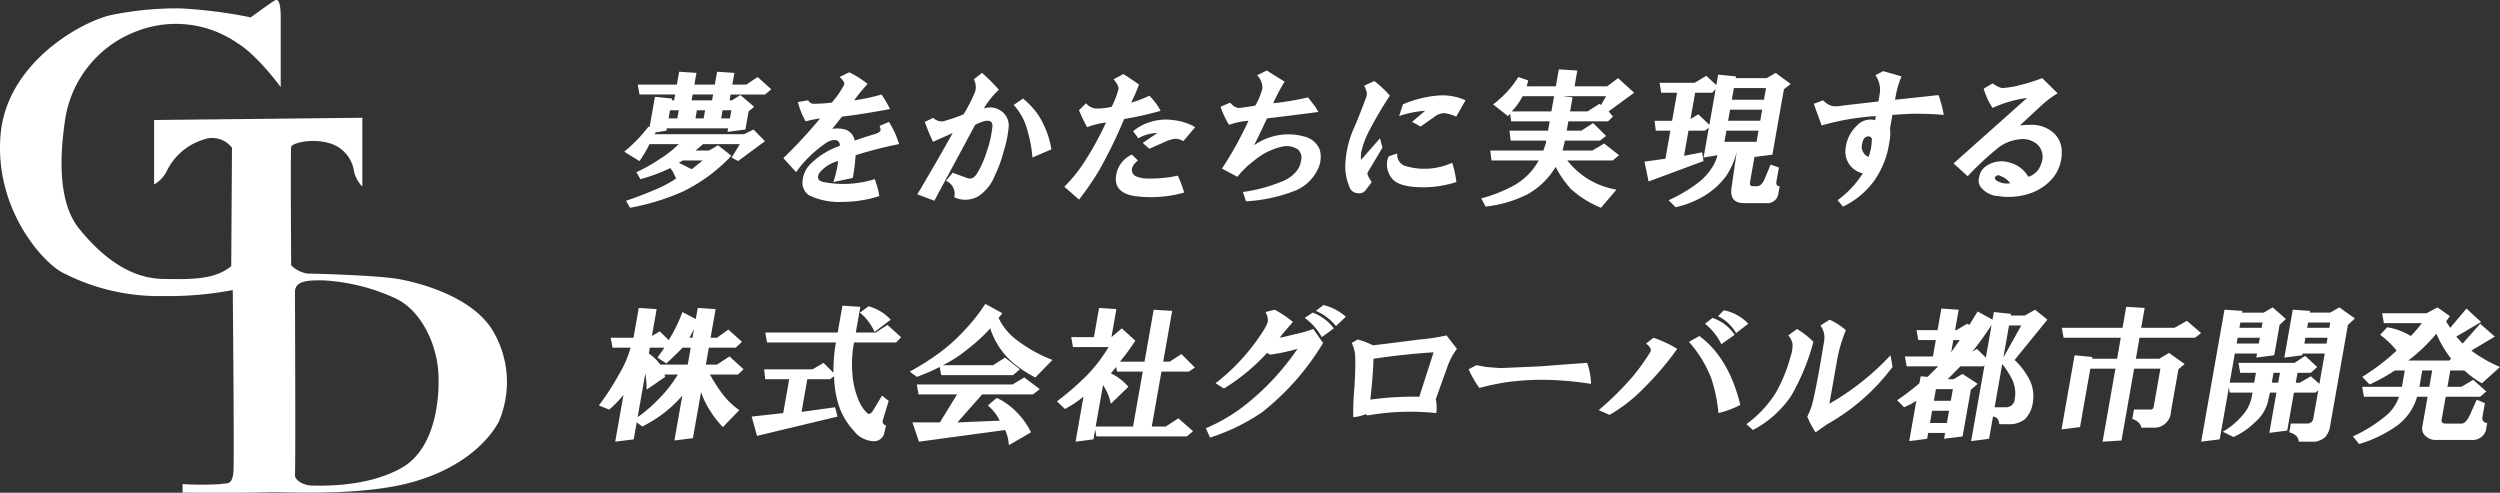
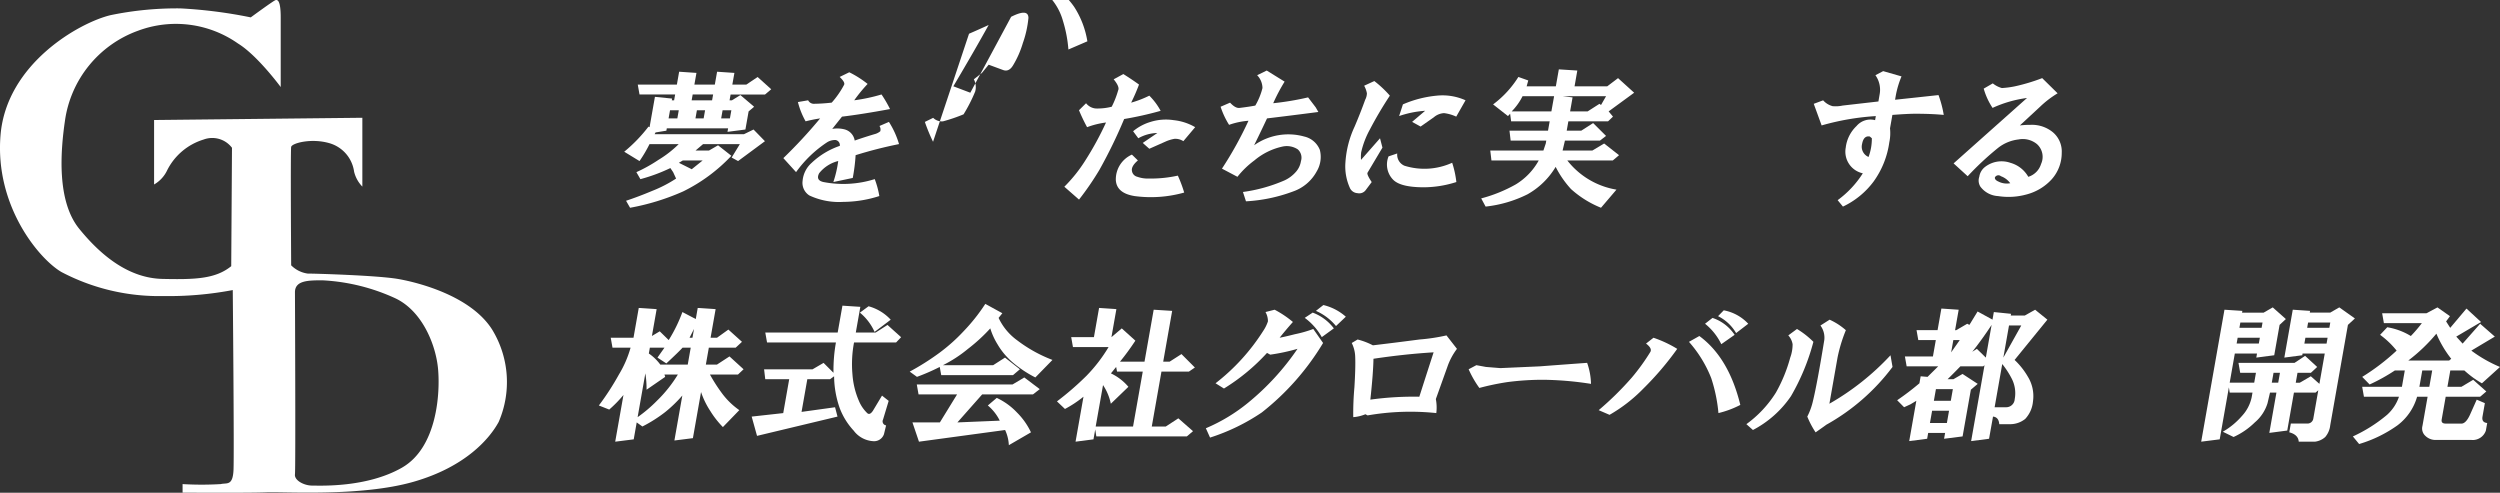
<svg xmlns="http://www.w3.org/2000/svg" width="272.387" height="53.688" viewBox="0 0 272.387 53.688">
  <rect x="0" y="0" width="272.387" height="53.688" fill="#333333" stroke="none" />
  <defs>
    <clipPath id="clip-path">
      <rect id="長方形_29979" data-name="長方形 29979" width="272.387" height="53.688" fill="#fff" />
    </clipPath>
  </defs>
  <g id="グループ_159899" data-name="グループ 159899" transform="translate(0 0)">
    <g id="グループ_6" data-name="グループ 6" transform="translate(0 0)" clip-path="url(#clip-path)">
      <path id="パス_613" data-name="パス 613" d="M53.684,36.011C51.4,32.257,45.6,30.788,43.4,30.4s-8.978-.593-9.876-.593a3.135,3.135,0,0,1-1.8-.9s-.082-12.488,0-12.9,2.2-.979,4.162-.408a3.76,3.76,0,0,1,2.694,3.1,3.5,3.5,0,0,0,.9,1.632V12.831l-22.691.245V20.1a3.492,3.492,0,0,0,1.387-1.469,6.591,6.591,0,0,1,4-3.425,2.7,2.7,0,0,1,3.1.895l-.082,12.9c-1.714,1.387-3.918,1.469-7.509,1.387s-6.611-2.449-9.06-5.469S6.589,16.5,7.078,13.157A12.229,12.229,0,0,1,15,3.363,11.777,11.777,0,0,1,25.933,4.742c2.122,1.3,4.652,4.742,4.652,4.742V1.894c0-1.8-.326-1.959-.571-1.878S27.32,1.894,27.32,1.894a51.367,51.367,0,0,0-7.672-.98,35.6,35.6,0,0,0-7.591.735C8.63,2.465.712,6.954.059,14.709S4.3,28.257,6.707,29.645A22.822,22.822,0,0,0,17.77,32.257a37.5,37.5,0,0,0,7.591-.653s.163,17.793.082,19.589-.735,1.387-1.387,1.551a34.939,34.939,0,0,1-4.163,0v.931s7.183.049,9.142-.033,10.285.49,16-1.143,8.326-4.734,9.3-6.53a10.942,10.942,0,0,0-.653-9.958M43.808,50.948c-3.836,2.2-8.9,1.959-9.794,1.959s-1.959-.571-1.877-1.224,0-19.834,0-19.834c-.005-1.306,1.469-1.306,3.019-1.306A21.553,21.553,0,0,1,43.073,32.5c2.938,1.387,4.408,5.06,4.653,7.672s-.082,8.571-3.918,10.774" transform="translate(0 0)" fill="#fff" />
      <path id="パス_614" data-name="パス 614" d="M118.795,68.688a15.4,15.4,0,0,1-2.507,1.59l-.621-.445-.325,1.846-2.017.254.9-5.09a13.523,13.523,0,0,1-1.552,1.59l-1.13-.445a28.858,28.858,0,0,0,2.185-3.372A11.78,11.78,0,0,0,115,61.689h-1.972l-.191-1.082h2.481l.572-3.245,1.95.128-.516,2.926.853-.509.977.955a16.264,16.264,0,0,0,1.493-3.054l1.456.763.213-1.209,1.95.128-.55,3.117h.7l1.239-.89,1.482,1.335-.685.636h-2.926l-.325,1.845h1.209l1.366-.891,1.535,1.4-.61.573h-3.054a17.785,17.785,0,0,0,1.4,2.163,8.1,8.1,0,0,0,1.8,1.717l-1.789,1.846a9.882,9.882,0,0,1-1.351-1.718,8.988,8.988,0,0,1-1.03-2.1l-.886,5.025-2.017.255.864-4.9a14.335,14.335,0,0,1-1.841,1.782M116.74,66.27a10.224,10.224,0,0,0-.132-1.781l-.841,4.771a15.3,15.3,0,0,0,2.1-1.781,14.4,14.4,0,0,0,2.285-2.863h-1.463l.082.254Zm2.158-2.863-.969-.636.764-1.082H117.1l-.112.636a5.227,5.227,0,0,1,1.25,1.209h2.99l.325-1.845h-.89q-.4.445-1.767,1.717m2.529-2.8h.318l.168-.955Z" transform="translate(-46.295 -23.809)" fill="#fff" />
      <path id="パス_615" data-name="パス 615" d="M151.178,70.606a7.5,7.5,0,0,1-1.588-2.545,10.713,10.713,0,0,1-.6-3.436l-.438.318h-2.481l-.628,3.563L149.094,68l.266,1.018-8.768,2.1-.584-2.1,3.439-.381.65-3.69h-2.609l-.127-1.081h5.28l1.2-.7,1.082,1.081a17.3,17.3,0,0,1,.266-3.308h-7.507l-.191-1.082h7.889l.517-2.926,1.95.128-.494,2.8h2.164l1.29-.827,1.482,1.336-.546.573h-4.581a12.641,12.641,0,0,0-.171,3.5,8.824,8.824,0,0,0,.7,2.863,3.971,3.971,0,0,0,.909,1.336c.182.17.388.086.618-.255l.991-1.654.727.573-.614,2.036a.439.439,0,0,0,.333.636l-.232.954a1.14,1.14,0,0,1-1.216.763,2.871,2.871,0,0,1-2.036-1.082m.623-12.914.95-.7a5.108,5.108,0,0,1,2.414,1.464L153.4,59.791a5.756,5.756,0,0,0-1.6-2.1" transform="translate(-58.11 -23.628)" fill="#fff" />
      <path id="パス_616" data-name="パス 616" d="M180.705,64.363H172.88l-.161-.89a22.592,22.592,0,0,1-2.481,1.081l-.79-.572a27.511,27.511,0,0,0,3.221-2.036,19.245,19.245,0,0,0,2.642-2.354,20.047,20.047,0,0,0,2.373-2.99l1.856,1.018-.408.509a6.328,6.328,0,0,0,1.991,2.418A15.393,15.393,0,0,0,185,62.709l-1.864,1.909a12.539,12.539,0,0,1-2.559-1.719,7.685,7.685,0,0,1-1.572-1.908,7.388,7.388,0,0,1-.778-1.719A18.791,18.791,0,0,1,175.8,61.5a14.29,14.29,0,0,1-2.732,1.782h5.471l1.291-.827,1.621,1.272Zm-10.96,5.153h2.99l1.875-3.053h-4.2l-.192-1.081h10.434l1.279-.763,1.684,1.272-.736.573h-5.535l-2.7,3.053,4.615-.191a5.068,5.068,0,0,0-1.3-1.654l.973-.827a7.277,7.277,0,0,1,2.2,1.59,7.678,7.678,0,0,1,1.527,2.163l-2.41,1.4a4.412,4.412,0,0,0-.408-1.654l-9.385,1.273Z" transform="translate(-70.33 -23.493)" fill="#fff" />
      <path id="パス_617" data-name="パス 617" d="M203.933,59.589l1.482,1.336a27.028,27.028,0,0,1-1.676,2.29h2.671l1-5.661,2.013.126-.976,5.535h.7l1.291-.827,1.46,1.464-.652.446h-2.99l-1.054,5.98h1.527l1.366-.891,1.6,1.4-.674.572h-9.861l-.119-.763-.191,1.082-1.953.254.864-4.9a12.429,12.429,0,0,1-2.017,1.336l-.872-.827a31.764,31.764,0,0,0,3.229-2.8,16.812,16.812,0,0,0,2.395-3.117h-3.881l-.191-1.082H200.9l.561-3.181,1.886.128-.539,3.053ZM206.22,64.3h-2.8l-.1-.509-.569.7a5.627,5.627,0,0,1,1.905,1.463L202.741,67.8a5.693,5.693,0,0,0-.85-2.035l-.8,4.517h4.071Z" transform="translate(-81.711 -23.809)" fill="#fff" />
      <path id="パス_618" data-name="パス 618" d="M231.1,57.583l1-.254a11.067,11.067,0,0,1,1.991,1.335q-.794.892-1.448,1.718.657-.126,1.657-.382a13.17,13.17,0,0,0,2.01-.573l1.068,1.527a27.839,27.839,0,0,1-6.68,7.572,21.981,21.981,0,0,1-5.635,2.735l-.457-1.018a18.826,18.826,0,0,0,4.629-2.8,27.668,27.668,0,0,0,5.358-5.853,21.524,21.524,0,0,1-2.974.636l-.349-.191a21.863,21.863,0,0,1-4.692,3.881l-.917-.573a22.355,22.355,0,0,0,5.208-5.725,4.181,4.181,0,0,0,.5-1.018,2.005,2.005,0,0,0-.266-1.018m6.134,2.735a6.558,6.558,0,0,0-1.857-2.1l.865-.573a5.132,5.132,0,0,1,2.306,1.718Zm1.549-1.208a5.868,5.868,0,0,0-2.189-1.654l.812-.636a5.668,5.668,0,0,1,2.447,1.272Z" transform="translate(-93.222 -23.584)" fill="#fff" />
      <path id="パス_619" data-name="パス 619" d="M252.419,62.92a7.7,7.7,0,0,1,1.668.636q2.665-.318,5.075-.636a20.513,20.513,0,0,0,2.941-.445l1.141,1.464a7.085,7.085,0,0,0-1.047,1.972l-1.253,3.5a4.861,4.861,0,0,1,.049,1.527,27.2,27.2,0,0,0-7.488.254l-.232-.128a4.34,4.34,0,0,1-1.328.318,31.876,31.876,0,0,1,.126-3.245q.138-2.226.085-3.372a3.54,3.54,0,0,0-.377-1.463Zm8.278,1.4q-3.152.191-6.549.7-.028,1.591-.34,4.453a34.488,34.488,0,0,1,5.336-.318Q260,66.483,260.7,64.32" transform="translate(-104.502 -25.931)" fill="#fff" />
      <path id="パス_620" data-name="パス 620" d="M275.439,68.032l1.568.127,4.3-.191q2.516-.19,5.157-.382a7.384,7.384,0,0,1,.422,2.29,36.223,36.223,0,0,0-5.073-.445,29.611,29.611,0,0,0-4.054.254,27.963,27.963,0,0,0-3.038.636,11.015,11.015,0,0,1-1.168-2.036l.842-.445Z" transform="translate(-113.538 -28.052)" fill="#fff" />
      <path id="パス_621" data-name="パス 621" d="M303.417,62.315q.194-.382-.48-.89l.812-.636A12.724,12.724,0,0,1,306.336,62a32.879,32.879,0,0,1-3.689,4.326,16.752,16.752,0,0,1-3.685,2.863l-1.183-.51a33.456,33.456,0,0,0,3.618-3.561,22.816,22.816,0,0,0,2.02-2.8m6.62,2.863a13.294,13.294,0,0,0-2.422-3.945l1.13-.636q3.21,2.354,4.465,7.507a10.4,10.4,0,0,1-2.383.89,16.981,16.981,0,0,0-.79-3.817m1.1-3.69a6.442,6.442,0,0,0-1.77-2.226l.812-.636a4.672,4.672,0,0,1,2.411,1.844Zm1.613-1.209a4.663,4.663,0,0,0-1.965-1.844l.62-.636a4.856,4.856,0,0,1,2.669,1.464Z" transform="translate(-123.594 -23.99)" fill="#fff" />
      <path id="パス_622" data-name="パス 622" d="M329.849,61.256l.95-.7a9.254,9.254,0,0,1,1.789,1.4,23.916,23.916,0,0,1-2.443,5.917A11.366,11.366,0,0,1,326,71.562l-.715-.636a12.29,12.29,0,0,0,3.215-3.435,16.448,16.448,0,0,0,1.563-3.817,4.163,4.163,0,0,0,.258-1.463,1.886,1.886,0,0,0-.467-.955m5.363,2.418-.886,5.025a27.97,27.97,0,0,0,6.657-5.28l.221,1.273a22.965,22.965,0,0,1-7.218,6.3q-.075.064-1.163.828a9.6,9.6,0,0,1-.906-1.718,7.162,7.162,0,0,0,.621-1.717q.463-1.909,1.23-6.616a2.214,2.214,0,0,0-.419-1.59l1-.636a7.092,7.092,0,0,1,1.771,1.145,16.34,16.34,0,0,0-.909,2.99" transform="translate(-135.009 -24.712)" fill="#fff" />
      <path id="パス_623" data-name="パス 623" d="M363.389,71.659l-1.953.254,1.458-8.269-.15.126h-2.481q-.931.955-1.392,1.4h.636l.992-.573,1.654,1.082-.748.636-.9,5.089-2.017.255.112-.636h-1.845l-.112.636-1.953.254.774-4.389-.64.382-.692.318-.756-.763a29.138,29.138,0,0,0,2.425-1.845l.135-.763.752.063,1.156-1.145H354.41l-.191-1.082h3.054l.314-1.781h-1.909l-.191-1.082h2.291l.415-2.354,1.886.128-.393,2.227h.127l1.2-.7.232.127.894-1.463,1.624.89.146-.827,1.875.191-.034.191h1.527l1.13-.636,1.336,1.082-3.573,4.389a8.027,8.027,0,0,1,1.457,1.844,4.034,4.034,0,0,1,.547,2.673,3.2,3.2,0,0,1-.846,1.909,2.619,2.619,0,0,1-1.755.572H364.5q-.057-.762-.681-.827Zm-4.36-3.054h-1.845l-.236,1.336h1.846Zm.415-2.354H357.6l-.225,1.272h1.845Zm.751-5.343h-.7l-.236,1.335Zm1.366,1.272.5-.318.976.954.629-3.562q-1.045,1.591-2.107,2.926m4.626,5.153a3.478,3.478,0,0,0-.36-2.29,9.451,9.451,0,0,0-1-1.527l-.83,4.708H365.2a.932.932,0,0,0,.984-.891m.714-8.016h-1.336l-.617,3.5Z" transform="translate(-146.671 -23.854)" fill="#fff" />
-       <path id="パス_624" data-name="パス 624" d="M390.039,62.808l.4-2.291h-6.234l-.191-1.082h6.616l.4-2.29,2.013.127-.381,2.163H396.3l1.343-.763,1.546,1.336-.662.509h-6.044l-.4,2.291h2.544l1.066-.636,1.7,1.209-.674.572-.818,4.644a1.8,1.8,0,0,1-1.894,1.718h-1.336q-.078-.636-.976-.954l.179-1.018h1.781a.344.344,0,0,0,.374-.318l.729-4.136h-2.863l-1.38,7.825-2.058.127,1.4-7.952h-2.736l-1.122,6.362-2.016.254,1.424-8.079,1.938.191-.033.191Z" transform="translate(-159.37 -23.719)" fill="#fff" />
      <path id="パス_625" data-name="パス 625" d="M420.751,65.461l1.2-.7.935.827.583-3.308h-2.417l-.033.191-1.954.254.919-5.217,1.886.127-.034.191h2.227l.991-.572,1.7,1.208-.76.7-1.929,10.943a2.343,2.343,0,0,1-.542,1.271,2.028,2.028,0,0,1-1.107.509h-1.782q-.056-.764-1.03-1.018l.168-.955h1.782a.64.64,0,0,0,.662-.508l.549-3.118-.3.255h-2.354l-.729,4.134-1.953.255.774-4.389h-.7l-.266,1.145a4.445,4.445,0,0,1-1.387,2.1,7.935,7.935,0,0,1-2.316,1.59l-1.172-.571a8.148,8.148,0,0,0,2.085-1.719,4.3,4.3,0,0,0,1.059-2.036l.09-.508h-2.482l-.09-.573-1,5.663-2.017.254,2.535-14.377,1.95.127-.034.191h2.354l.991-.572,1.43,1.272-.685.636-.583,3.308-1.954.254.078-.445h-2.418l-.56,3.18h2.673l.19-1.081h-1.718L414.07,63.3h6.107l1.152-.764,1.314,1.21-.685.636H420.5l-.191,1.081Zm-4.353-4.9H413.98l-.112.636h2.417Zm.291-1.654h-2.418l-.1.573h2.418Zm1.9,5.472h-.7l-.191,1.081h.7Zm5.19-3.817h-2.418l-.112.636h2.418Zm.292-1.654h-2.418l-.1.573h2.418Z" transform="translate(-170.176 -23.764)" fill="#fff" />
      <path id="パス_626" data-name="パス 626" d="M450.4,64.126h-1.527l-.314,1.781h1.527l1.28-.763,1.43,1.272-.673.573H448.37l-.437,2.481c-.052.3.091.445.431.445h1.781q.456-.062.868-.953l.738-1.655.887.382-.258,1.464q-.113.636.513.7l-.146.827a1.511,1.511,0,0,1-1.579,1.018H447.35a1.583,1.583,0,0,1-1.194-.445,1.08,1.08,0,0,1-.318-1.082l.561-3.181h-1.145a5.93,5.93,0,0,1-2.14,3.118,14.058,14.058,0,0,1-4.176,2.035l-.681-.827a16.41,16.41,0,0,0,3.723-2.353,4.646,4.646,0,0,0,1.3-1.972h-3.818l-.191-1.082H443.6l.314-1.781h-1.082a20.342,20.342,0,0,1-2.75,1.527l-.808-.828a23.665,23.665,0,0,0,3.749-2.862,9.358,9.358,0,0,0-1.8-1.719l.781-.827a7.182,7.182,0,0,1,2.568.955,15.357,15.357,0,0,0,1.2-1.4h-4.135l-.191-1.081h4.835l1.194-.636,1.359.955-.419.572.449.7,1.77-2.1,1.588,1.464-2.7,1.59.693.763,1.909-2.163,1.6,1.4-2.559,1.527a14.776,14.776,0,0,0,3.121,1.781l-1.968,1.781a10.7,10.7,0,0,1-1.916-1.4m-1.654-1.082.225-.19a11.778,11.778,0,0,1-1.617-2.736,18.607,18.607,0,0,1-3.06,2.926ZM446.9,64.126h-1.082l-.314,1.781h1.082Z" transform="translate(-181.9 -23.764)" fill="#fff" />
      <path id="パス_627" data-name="パス 627" d="M121.484,16.284l-.034.191h.254l.112-.636h-3.881l-.192-1.081h4.263l.247-1.4,1.886.128-.225,1.272h2.227l.247-1.4,1.886.128-.225,1.272h1.527l1.227-.827,1.482,1.336-.673.572h-3.754l-.112.636H128l.928-.572,1.493,1.272-.6.509-.348,1.972-1.953.254.067-.382h-6.68l-.045.255-1.179.191-.1.191h9.733l1.044-.509,1.24,1.273-2.926,2.163-.7-.381.893-1.464h-4.007l-.823.7h1.464l.991-.573,1.452,1.145A18.258,18.258,0,0,1,122.69,26.4a25.4,25.4,0,0,1-5.785,1.782l-.438-.764q1.35-.445,2.862-1.081A14.18,14.18,0,0,0,121.919,25l-.322-.7-.3-.445a18.8,18.8,0,0,1-3.266,1.209l-.439-.763a16.445,16.445,0,0,0,2.4-1.335,11.748,11.748,0,0,0,2.211-1.718h-3.181a14.426,14.426,0,0,1-1.088,1.845l-1.666-1.018a16.445,16.445,0,0,0,2.645-2.736l.116.064.584-3.308Zm.729,1.272h-.954l-.157.89h.954Zm2.6,5.472h-2.163l-.426.254q.642.319,1.4.7Zm1.141-7.19h-2.227l-.112.636h2.227Zm-.876,1.718h-.891l-.157.89h.891Zm2.863,0h-.954l-.157.89h.953Z" transform="translate(-48.256 -5.544)" fill="#fff" />
      <path id="パス_628" data-name="パス 628" d="M152.536,14.8c.071-.169-.092-.446-.49-.827l1.044-.509a10.873,10.873,0,0,1,2,1.272,16.313,16.313,0,0,0-1.459,1.782,19.027,19.027,0,0,0,2.974-.636,13.812,13.812,0,0,1,.928,1.59q-3.091.573-5.235.827l-1.063,1.337a3.174,3.174,0,0,1,1.388.063,1.5,1.5,0,0,1,1.06,1.208q.882-.318,2.158-.7a1.509,1.509,0,0,0,.629-.318.678.678,0,0,0-.09-.572l1.032-.446a9.412,9.412,0,0,1,1.1,2.418,46.7,46.7,0,0,0-4.73,1.208,19.764,19.764,0,0,1-.311,2.481l-2.114.445a12.414,12.414,0,0,0,.531-2.29,3.822,3.822,0,0,0-2.081,1.336q-.39.763.469.954a11.373,11.373,0,0,0,5.59-.318,9.7,9.7,0,0,1,.5,1.845,12.991,12.991,0,0,1-3.929.636,7.609,7.609,0,0,1-3.694-.7,1.623,1.623,0,0,1-.737-1.59A2.949,2.949,0,0,1,149,23.327a8.4,8.4,0,0,1,3.061-1.845.564.564,0,0,0-.461-.636,1.628,1.628,0,0,0-.935.254,12.882,12.882,0,0,0-3.371,3.244l-1.385-1.527a52.909,52.909,0,0,0,4.007-4.326,15.737,15.737,0,0,0-1.582.318,8.517,8.517,0,0,1-.839-2.1l1.115-.191a.7.7,0,0,0,.569.381,18.577,18.577,0,0,0,2-.128,9.814,9.814,0,0,0,1.365-1.972" transform="translate(-60.559 -5.59)" fill="#fff" />
-       <path id="パス_629" data-name="パス 629" d="M172.581,21.083a19.432,19.432,0,0,1-.892-2.164l.906-.445a1.343,1.343,0,0,0,1.077.381,18.367,18.367,0,0,0,2.234-.763,17.108,17.108,0,0,0,1.265-2.481,1.789,1.789,0,0,0-.146-1.336l.887-.7a18.13,18.13,0,0,1,1.837,1.844,8.591,8.591,0,0,0-1.631,2.036,2.085,2.085,0,0,1,2.032.382,1.923,1.923,0,0,1,.674,1.59,11.78,11.78,0,0,1-.524,2.609,14.292,14.292,0,0,1-.991,2.735,4.682,4.682,0,0,1-1.867,2.29,2.835,2.835,0,0,1-2.556.064,1.508,1.508,0,0,0-.894-1.781l.729-.891,1.553.573q.655.254,1.108-.509a10.319,10.319,0,0,0,1.063-2.418,11.411,11.411,0,0,0,.609-2.736q0-1.08-1.886-.128-1.328,2.481-4.448,8.271l-1.848-.7q2.445-4.134,3.848-6.68-.97.446-2.139.954m10.234-1.4a6.362,6.362,0,0,0-1.449-2.608l1.015-.7a8.676,8.676,0,0,1,1.658,1.781,9.8,9.8,0,0,1,1.437,3.753l-2.066.891a14.347,14.347,0,0,0-.595-3.117" transform="translate(-70.921 -5.635)" fill="#fff" />
+       <path id="パス_629" data-name="パス 629" d="M172.581,21.083a19.432,19.432,0,0,1-.892-2.164l.906-.445a1.343,1.343,0,0,0,1.077.381,18.367,18.367,0,0,0,2.234-.763,17.108,17.108,0,0,0,1.265-2.481,1.789,1.789,0,0,0-.146-1.336l.887-.7l.729-.891,1.553.573q.655.254,1.108-.509a10.319,10.319,0,0,0,1.063-2.418,11.411,11.411,0,0,0,.609-2.736q0-1.08-1.886-.128-1.328,2.481-4.448,8.271l-1.848-.7q2.445-4.134,3.848-6.68-.97.446-2.139.954m10.234-1.4a6.362,6.362,0,0,0-1.449-2.608l1.015-.7a8.676,8.676,0,0,1,1.658,1.781,9.8,9.8,0,0,1,1.437,3.753l-2.066.891a14.347,14.347,0,0,0-.595-3.117" transform="translate(-70.921 -5.635)" fill="#fff" />
      <path id="パス_630" data-name="パス 630" d="M204.111,15.574q.194-.382-.487-1.208l1.055-.573q.916.572,1.706,1.145a19.94,19.94,0,0,1-.856,1.972,11.273,11.273,0,0,0,1.979-.763,7.012,7.012,0,0,1,1.235,1.654,37.567,37.567,0,0,1-3.975.891,53.819,53.819,0,0,1-2.693,5.534,30.929,30.929,0,0,1-2.226,3.245l-1.6-1.4a16.172,16.172,0,0,0,2.286-2.862,34.161,34.161,0,0,0,2.256-4.136,9.024,9.024,0,0,0-2.062.509,19.163,19.163,0,0,1-.883-1.846l.771-.763a1.5,1.5,0,0,0,1.044.572,6.313,6.313,0,0,0,1.751-.191,9.743,9.743,0,0,0,.7-1.782m-.253,9.734a2.949,2.949,0,0,1,1.754-2.736l.651.636q-.748.636-.647,1.145a.766.766,0,0,0,.587.636,3.369,3.369,0,0,0,1.239.191,13.7,13.7,0,0,0,3.174-.318,14.059,14.059,0,0,1,.691,1.845,13.358,13.358,0,0,1-5.41.382q-1.98-.319-2.04-1.781m2.45-4.517-.565-.764a5.345,5.345,0,0,1,1.9-1.018,5.592,5.592,0,0,1,2.515-.191,5.87,5.87,0,0,1,2.346.764l-1.287,1.527a1.594,1.594,0,0,0-.973-.255,4.23,4.23,0,0,0-.872.255l-1.864.827-.715-.636,1.59-1.082a4.37,4.37,0,0,0-2.073.573" transform="translate(-82.285 -5.725)" fill="#fff" />
      <path id="パス_631" data-name="パス 631" d="M229.437,17.211q1.04-.126,1.7-.254a7.248,7.248,0,0,0,.782-1.908,2.04,2.04,0,0,0-.58-1.4l1.044-.509,1.949,1.208A19.509,19.509,0,0,0,233.09,16.7a30.561,30.561,0,0,0,3.8-.636l.827,1.082.292.509q-2.93.382-5.594.7-.715,1.527-1.406,2.926a6.445,6.445,0,0,1,5.448-.954,2.393,2.393,0,0,1,1.714,1.463,3.073,3.073,0,0,1-.352,2.354,4.646,4.646,0,0,1-2.544,2.163,17.3,17.3,0,0,1-5.153,1.082l-.33-1.018a17.052,17.052,0,0,0,4.55-1.273,3.719,3.719,0,0,0,1.25-.954A2.275,2.275,0,0,0,236.114,23a1.209,1.209,0,0,0-.349-1.272,2.178,2.178,0,0,0-1.6-.318,7.084,7.084,0,0,0-3.132,1.527,9.671,9.671,0,0,0-1.841,1.781l-1.687-.89a40.015,40.015,0,0,0,2.891-5.217,8.191,8.191,0,0,0-2.115.445,8.87,8.87,0,0,1-.924-1.972l1.032-.446q.588.637,1.045.573" transform="translate(-94.367 -5.454)" fill="#fff" />
      <path id="パス_632" data-name="パス 632" d="M252.942,16.434a2.728,2.728,0,0,0-.3-.827l1.107-.509a11.71,11.71,0,0,1,1.692,1.591,41.64,41.64,0,0,0-2.178,3.689,9.52,9.52,0,0,0-.946,2.481,4.2,4.2,0,0,0-.018.828l2.07-2.354.265,1.018-1.627,2.735c-.064.128.087.467.457,1.018l-.666.891a.873.873,0,0,1-.883.318.971.971,0,0,1-.8-.509,5.688,5.688,0,0,1-.513-2.863,10.838,10.838,0,0,1,1-3.881q.651-1.527,1.152-2.926a1.565,1.565,0,0,0,.187-.7M255.8,25.85a2.365,2.365,0,0,1-.5-2.545l.946-.318a1.308,1.308,0,0,0,.783,1.336A7.3,7.3,0,0,0,262.231,24a10.621,10.621,0,0,1,.457,2.1,11.741,11.741,0,0,1-3.536.573q-2.546,0-3.354-.827m4.445-6.808-1.451,1.018-.928-.509,1.422-1.209a10.967,10.967,0,0,0-2.836.573l.415-1.273a12.122,12.122,0,0,1,3.731-.953,6.11,6.11,0,0,1,3.091.509l-1.014,1.781a4.34,4.34,0,0,0-1.332-.382,1.864,1.864,0,0,0-1.1.445" transform="translate(-104.01 -6.267)" fill="#fff" />
      <path id="パス_633" data-name="パス 633" d="M283.356,18.584h-4.2l-.109-.827-.235.254-1.621-1.272a10.983,10.983,0,0,0,2.755-2.99l1.078.382-.176.636h3.181l.326-1.846,2.013.128-.3,1.718h3.563l1.175-.891,1.755,1.59L289.781,17.5l.472.573-.535.509h-4.326l-.18,1.018H286.8l1.291-.827,1.407,1.4-.662.509h-3.817l-.254,1.082h3.245L289.292,21l1.621,1.272-.674.573h-4.962a8.58,8.58,0,0,0,5.356,3.181L288.949,28a10.984,10.984,0,0,1-3.267-2.036,10.733,10.733,0,0,1-1.673-2.418,8.3,8.3,0,0,1-3.072,2.99,13.432,13.432,0,0,1-4.561,1.336l-.479-.891a15.9,15.9,0,0,0,3.768-1.527,7.01,7.01,0,0,0,2.5-2.608h-5.153l-.128-1.082h5.79L282.93,21l.056-.318h-3.881l-.128-1.082h4.2Zm.482-2.736H280.4a6.531,6.531,0,0,1-1.183,1.654h4.326Zm5.112.955.549-.955h-4.707l1.059.128-.269,1.527h1.909l1.291-.827Z" transform="translate(-114.512 -5.364)" fill="#fff" />
-       <path id="パス_634" data-name="パス 634" d="M314.251,22.546l-1.507.254.572-3.244-.438.318H311.1l-.482,2.736,1.975-.382.15.955-5.991,2.226-.446-2.163,2.283-.318.539-3.053h-1.591l-.128-1.081h1.909l.538-3.054h-1.718l-.191-1.082h3.817l1.28-.763,1.093,1.018.2-1.145,1.938.191-.033.191h3.372l.992-.572,1.631,1.208-.737.573-1.256,7.125-1.954.255-.472,2.671c-.06.34.015.509.229.509h.508q.509,0,.835-.763l.662-1.59.9.318-.27,1.527c-.06.34.059.509.356.509l-.135.763a1.2,1.2,0,0,1-1.336,1.082h-2.418q-1.59,0-1.362-1.654l.569-3.945a8.077,8.077,0,0,1-1.171,2.672,8.316,8.316,0,0,1-2.2,2.036,10.378,10.378,0,0,1-3.29,1.337l-.756-.763a16.193,16.193,0,0,0,3.049-1.781,6.414,6.414,0,0,0,1.725-1.845,4.026,4.026,0,0,0,.542-1.273M311.321,18.6l.854-.509,1.2,1.145.684-3.881-.385.381h-1.845Zm7.41,1.272h-3.5l-.213,1.209h3.5Zm.4-2.29h-3.5l-.214,1.209h3.5Zm.415-2.354h-3.5l-.224,1.273h3.5Z" transform="translate(-127.132 -5.635)" fill="#fff" />
      <path id="パス_635" data-name="パス 635" d="M345.013,15.794a2.73,2.73,0,0,0-.457-2.1l.843-.445,2,.573a10.088,10.088,0,0,0-.625,2.1l-.078.445q2.4-.254,4.734-.509A11.92,11.92,0,0,1,352,18.02q-1.314-.127-3.095-.128-.827,0-2.5.128l-.259,1.462a4.839,4.839,0,0,1-.078,1.527,9.535,9.535,0,0,1-1.706,4.263,8.878,8.878,0,0,1-3.345,2.736l-.577-.7a10.763,10.763,0,0,0,2.743-2.926,2.409,2.409,0,0,1-1.861-2.8,3.861,3.861,0,0,1,1.179-2.354,1.978,1.978,0,0,1,2.02-.636l.079-.445a27.539,27.539,0,0,0-5.905,1.018l-.858-2.354,1.022-.381a2.109,2.109,0,0,0,1.034.636A3.552,3.552,0,0,0,340.983,17l3.9-.445ZM343.1,21.2a1.205,1.205,0,0,0,.708,1.4,5.724,5.724,0,0,0,.359-2.036l-.222-.191q-.676-.127-.845.827" transform="translate(-140.22 -5.499)" fill="#fff" />
      <path id="パス_636" data-name="パス 636" d="M370.064,23.779a3.228,3.228,0,0,1,1.958,1.527,2.1,2.1,0,0,0,1.392-1.4,1.864,1.864,0,0,0-.446-2.163,2.437,2.437,0,0,0-2.01-.508,4.433,4.433,0,0,0-2.192.89,31.943,31.943,0,0,0-3.348,3.117l-1.535-1.4,8-7.126a12.979,12.979,0,0,0-3.753,1.082,7.465,7.465,0,0,1-.966-2.1l.991-.573a2.69,2.69,0,0,0,.992.509,9.779,9.779,0,0,0,1.433-.191,20.738,20.738,0,0,0,2.957-.89l1.68,1.654a10.843,10.843,0,0,0-1.912,1.464l-2.2,2.036a9.724,9.724,0,0,1,1.155-.064,3.587,3.587,0,0,1,2.463.827,2.742,2.742,0,0,1,.943,2.227,4.316,4.316,0,0,1-1.077,2.862,5.623,5.623,0,0,1-2.709,1.655,7.35,7.35,0,0,1-3.151.191,2.574,2.574,0,0,1-1.919-1.018,1.244,1.244,0,0,1-.128-1.082,1.645,1.645,0,0,1,.636-1.082,2.937,2.937,0,0,1,2.75-.445m-1.313,2.036a2,2,0,0,0,1.3.191,2.151,2.151,0,0,0-1.012-.763.427.427,0,0,0-.658.128q-.046.254.367.445" transform="translate(-151.03 -6.041)" fill="#fff" />
    </g>
  </g>
</svg>